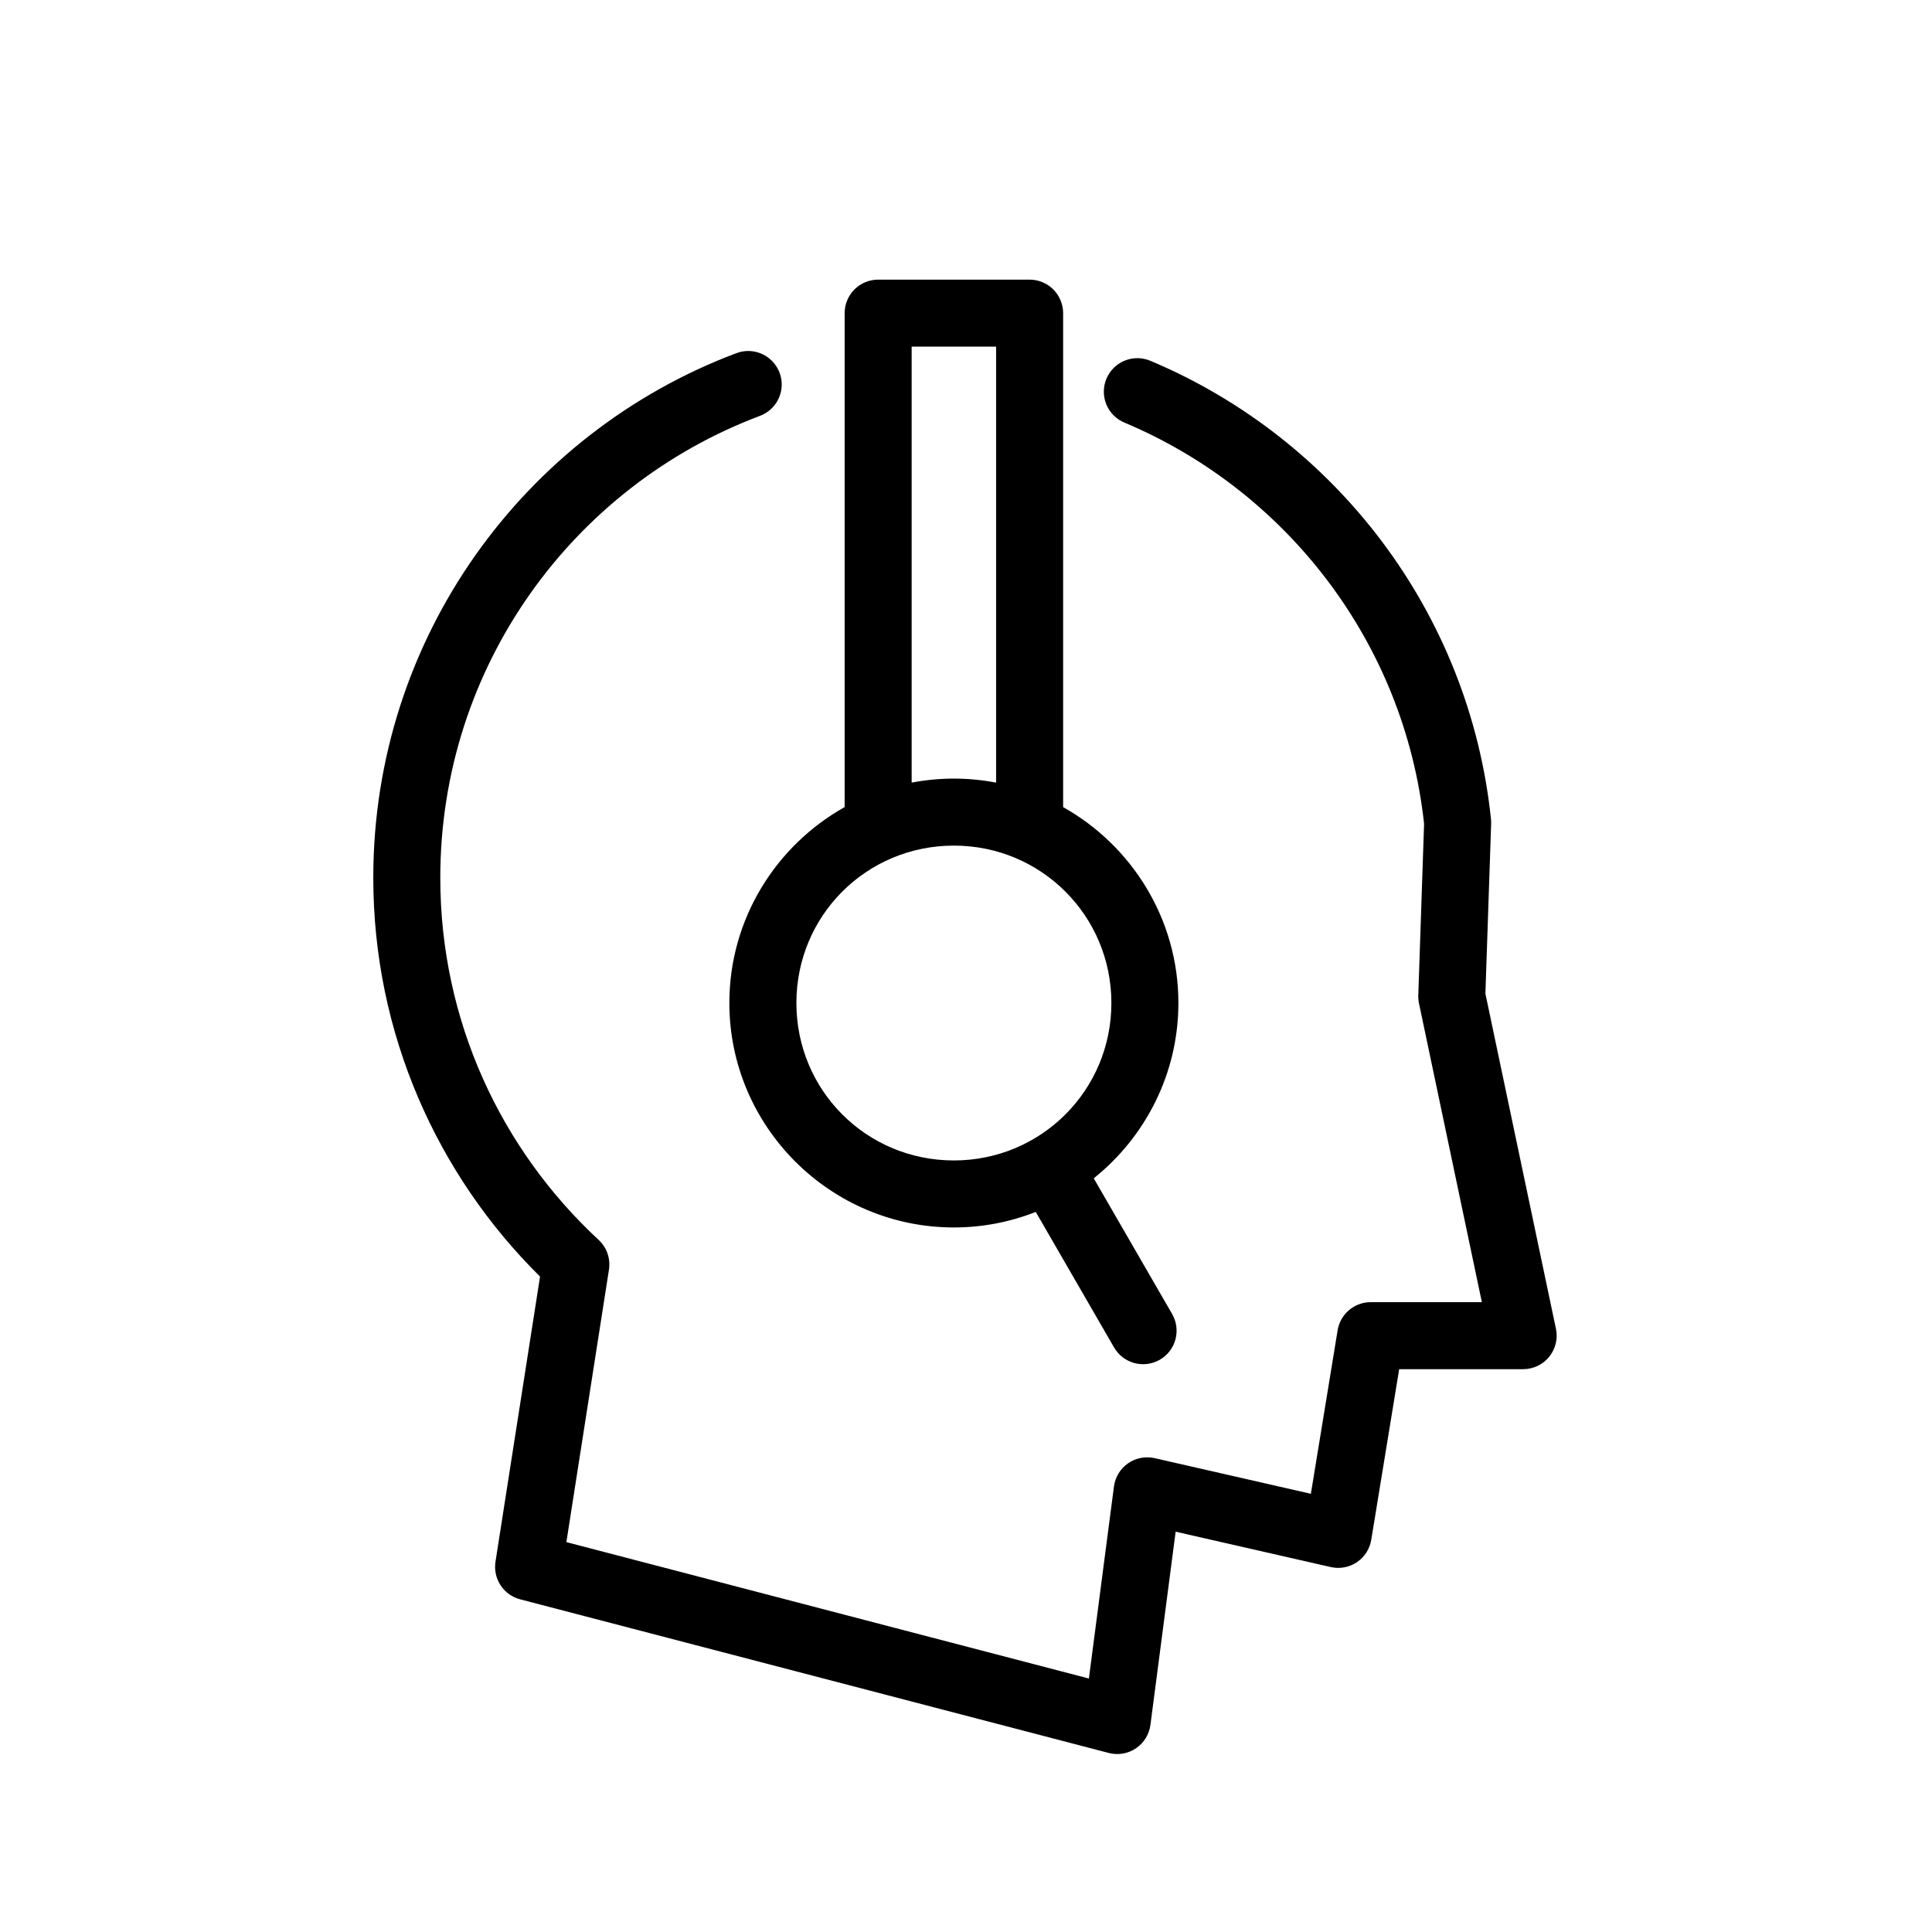
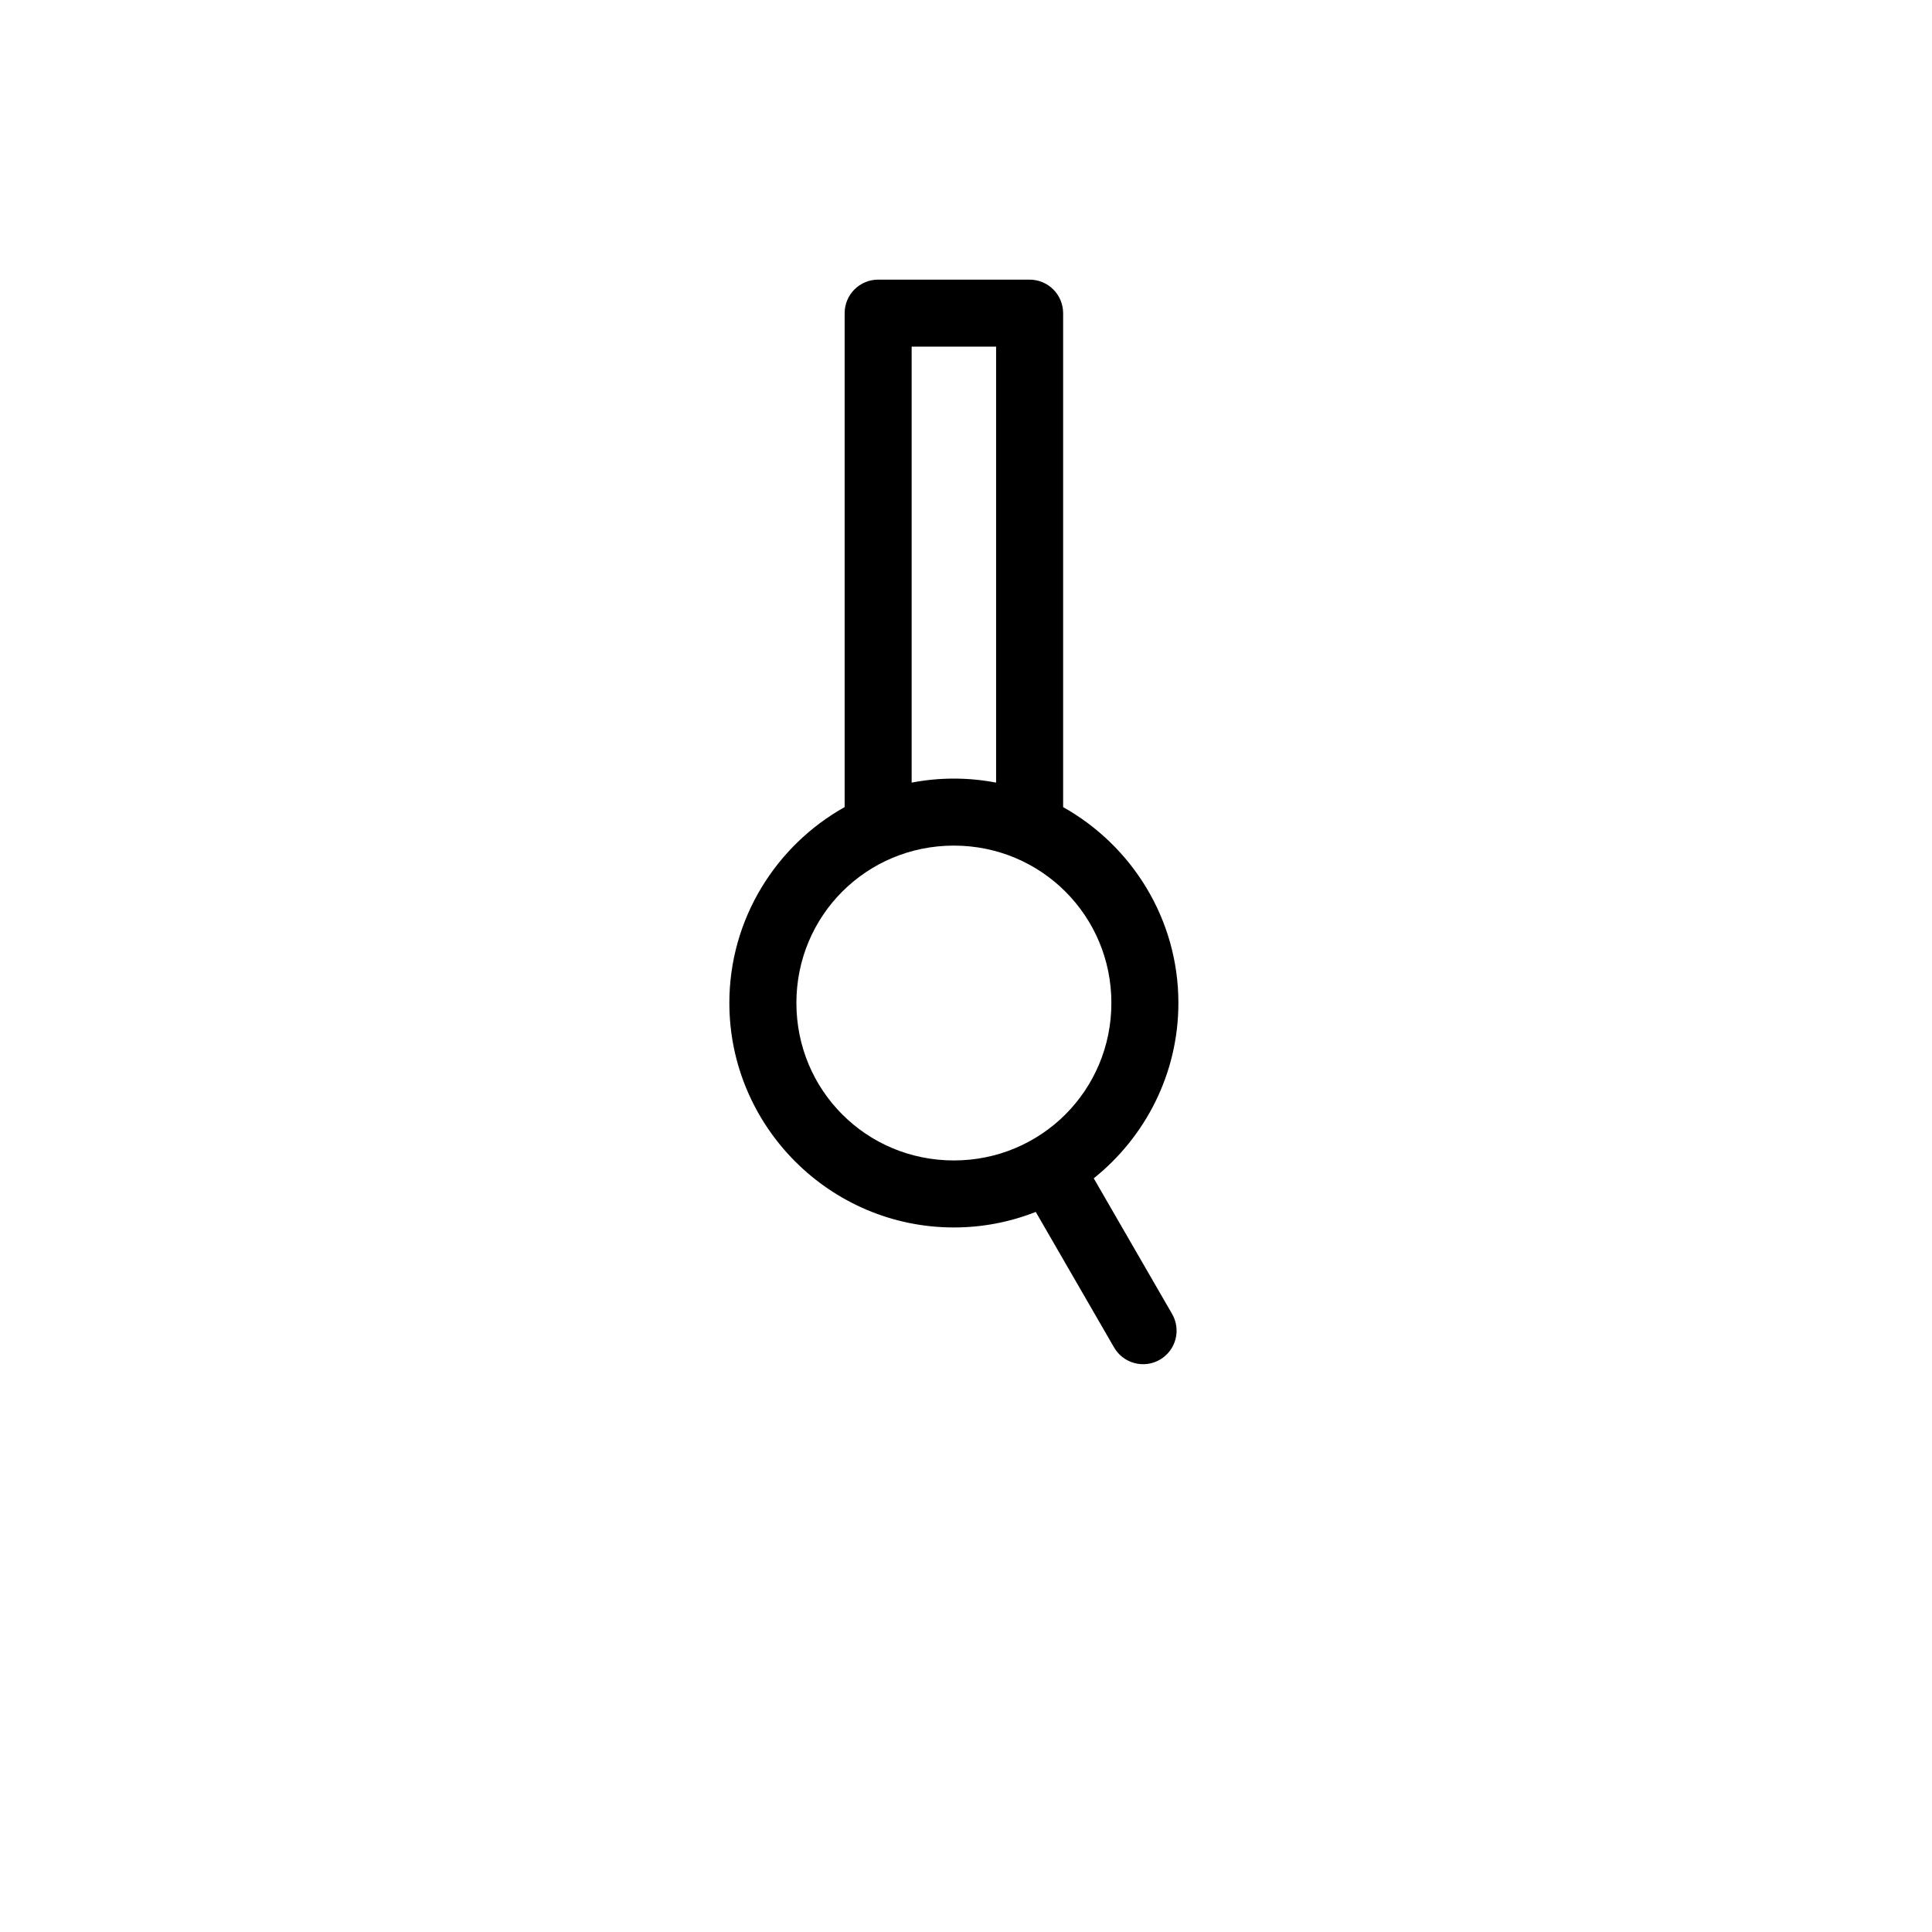
<svg xmlns="http://www.w3.org/2000/svg" width="76" height="76" viewBox="0 0 76 76" fill="none">
  <mask id="mask0_7039_91129" style="mask-type:alpha" maskUnits="userSpaceOnUse" x="-1" y="-1" width="78" height="78">
    <rect width="76" height="76" fill="white" stroke="white" stroke-width="2" />
  </mask>
  <g mask="url(#mask0_7039_91129)">
-     <path fill-rule="evenodd" clip-rule="evenodd" d="M29.465 13.807C29.618 13.811 29.769 13.842 29.911 13.897C30.053 13.952 30.185 14.032 30.299 14.132C30.414 14.232 30.511 14.352 30.585 14.486C30.659 14.619 30.709 14.764 30.734 14.915C30.758 15.065 30.756 15.219 30.728 15.369C30.7 15.518 30.645 15.663 30.568 15.794C30.414 16.056 30.166 16.262 29.879 16.365C22.545 19.129 17.32 26.21 17.32 34.529C17.32 40.165 19.719 45.223 23.548 48.774C23.706 48.921 23.827 49.106 23.898 49.309C23.968 49.512 23.988 49.732 23.955 49.944L22.28 60.663L42.834 66.029L43.82 58.475C43.844 58.293 43.906 58.117 44.001 57.961C44.096 57.804 44.224 57.668 44.374 57.564C44.524 57.459 44.696 57.386 44.876 57.352C45.055 57.316 45.242 57.32 45.42 57.36L51.566 58.762L52.619 52.329C52.644 52.177 52.696 52.028 52.772 51.894C52.848 51.759 52.948 51.638 53.066 51.538C53.184 51.437 53.32 51.358 53.465 51.305C53.61 51.251 53.765 51.224 53.92 51.224H58.293L55.82 39.473C55.798 39.37 55.789 39.263 55.792 39.157L56.02 32.405C55.245 25.276 50.607 19.309 44.246 16.63C44.085 16.565 43.937 16.467 43.813 16.345C43.689 16.222 43.59 16.075 43.523 15.914C43.456 15.753 43.421 15.579 43.422 15.405C43.422 15.23 43.457 15.056 43.525 14.896C43.593 14.735 43.693 14.588 43.817 14.466C43.941 14.344 44.09 14.247 44.252 14.183C44.414 14.118 44.589 14.086 44.763 14.089C44.937 14.093 45.11 14.13 45.27 14.2C52.527 17.258 57.803 24.08 58.651 32.217C58.658 32.277 58.66 32.338 58.658 32.398L58.432 39.087L61.207 52.271C61.248 52.462 61.245 52.662 61.199 52.852C61.153 53.041 61.064 53.221 60.941 53.373C60.818 53.524 60.661 53.648 60.484 53.732C60.308 53.816 60.113 53.86 59.917 53.86H55.04L53.942 60.572C53.913 60.749 53.847 60.92 53.75 61.071C53.654 61.221 53.526 61.352 53.377 61.453C53.228 61.553 53.058 61.622 52.882 61.655C52.706 61.688 52.523 61.684 52.348 61.644L46.247 60.253L45.255 67.852C45.231 68.037 45.167 68.216 45.069 68.375C44.971 68.533 44.839 68.671 44.684 68.775C44.529 68.879 44.353 68.95 44.169 68.981C43.985 69.013 43.795 69.004 43.615 68.957L20.461 62.913C20.304 62.872 20.156 62.803 20.024 62.709C19.893 62.614 19.78 62.496 19.691 62.361C19.603 62.225 19.539 62.074 19.505 61.916C19.471 61.758 19.466 61.594 19.491 61.434L21.244 50.217C17.199 46.218 14.684 40.66 14.684 34.529C14.684 25.105 20.61 17.041 28.95 13.899C29.113 13.834 29.29 13.803 29.465 13.807Z" fill="black" />
    <path fill-rule="evenodd" clip-rule="evenodd" d="M40.502 11C40.675 11 40.847 11.034 41.007 11.101C41.166 11.167 41.312 11.264 41.434 11.386C41.556 11.508 41.654 11.655 41.72 11.814C41.786 11.973 41.821 12.146 41.821 12.318V31.75C44.52 33.263 46.355 36.151 46.355 39.453C46.355 42.24 45.051 44.731 43.025 46.352L46.099 51.673C46.188 51.822 46.247 51.989 46.271 52.161C46.296 52.334 46.286 52.511 46.242 52.679C46.198 52.847 46.12 53.007 46.015 53.145C45.909 53.283 45.776 53.401 45.626 53.488C45.475 53.575 45.307 53.631 45.135 53.654C44.962 53.676 44.785 53.663 44.617 53.617C44.45 53.571 44.291 53.492 44.154 53.385C44.017 53.278 43.902 53.143 43.817 52.992L40.744 47.674C39.745 48.068 38.658 48.285 37.523 48.285C32.66 48.285 28.691 44.317 28.691 39.453C28.691 36.151 30.525 33.262 33.226 31.749V12.318C33.226 12.146 33.26 11.973 33.326 11.814C33.392 11.654 33.49 11.508 33.612 11.386C33.734 11.264 33.88 11.166 34.04 11.1C34.199 11.034 34.372 11 34.544 11L40.502 11ZM39.184 13.636H35.862V30.786C36.401 30.683 36.956 30.628 37.523 30.628C38.091 30.628 38.646 30.683 39.184 30.786V13.636ZM37.523 33.264C34.082 33.264 31.328 36.02 31.328 39.453C31.328 42.894 34.082 45.649 37.523 45.649C40.956 45.649 43.719 42.893 43.719 39.453C43.719 36.022 40.956 33.264 37.523 33.264Z" fill="black" />
  </g>
</svg>